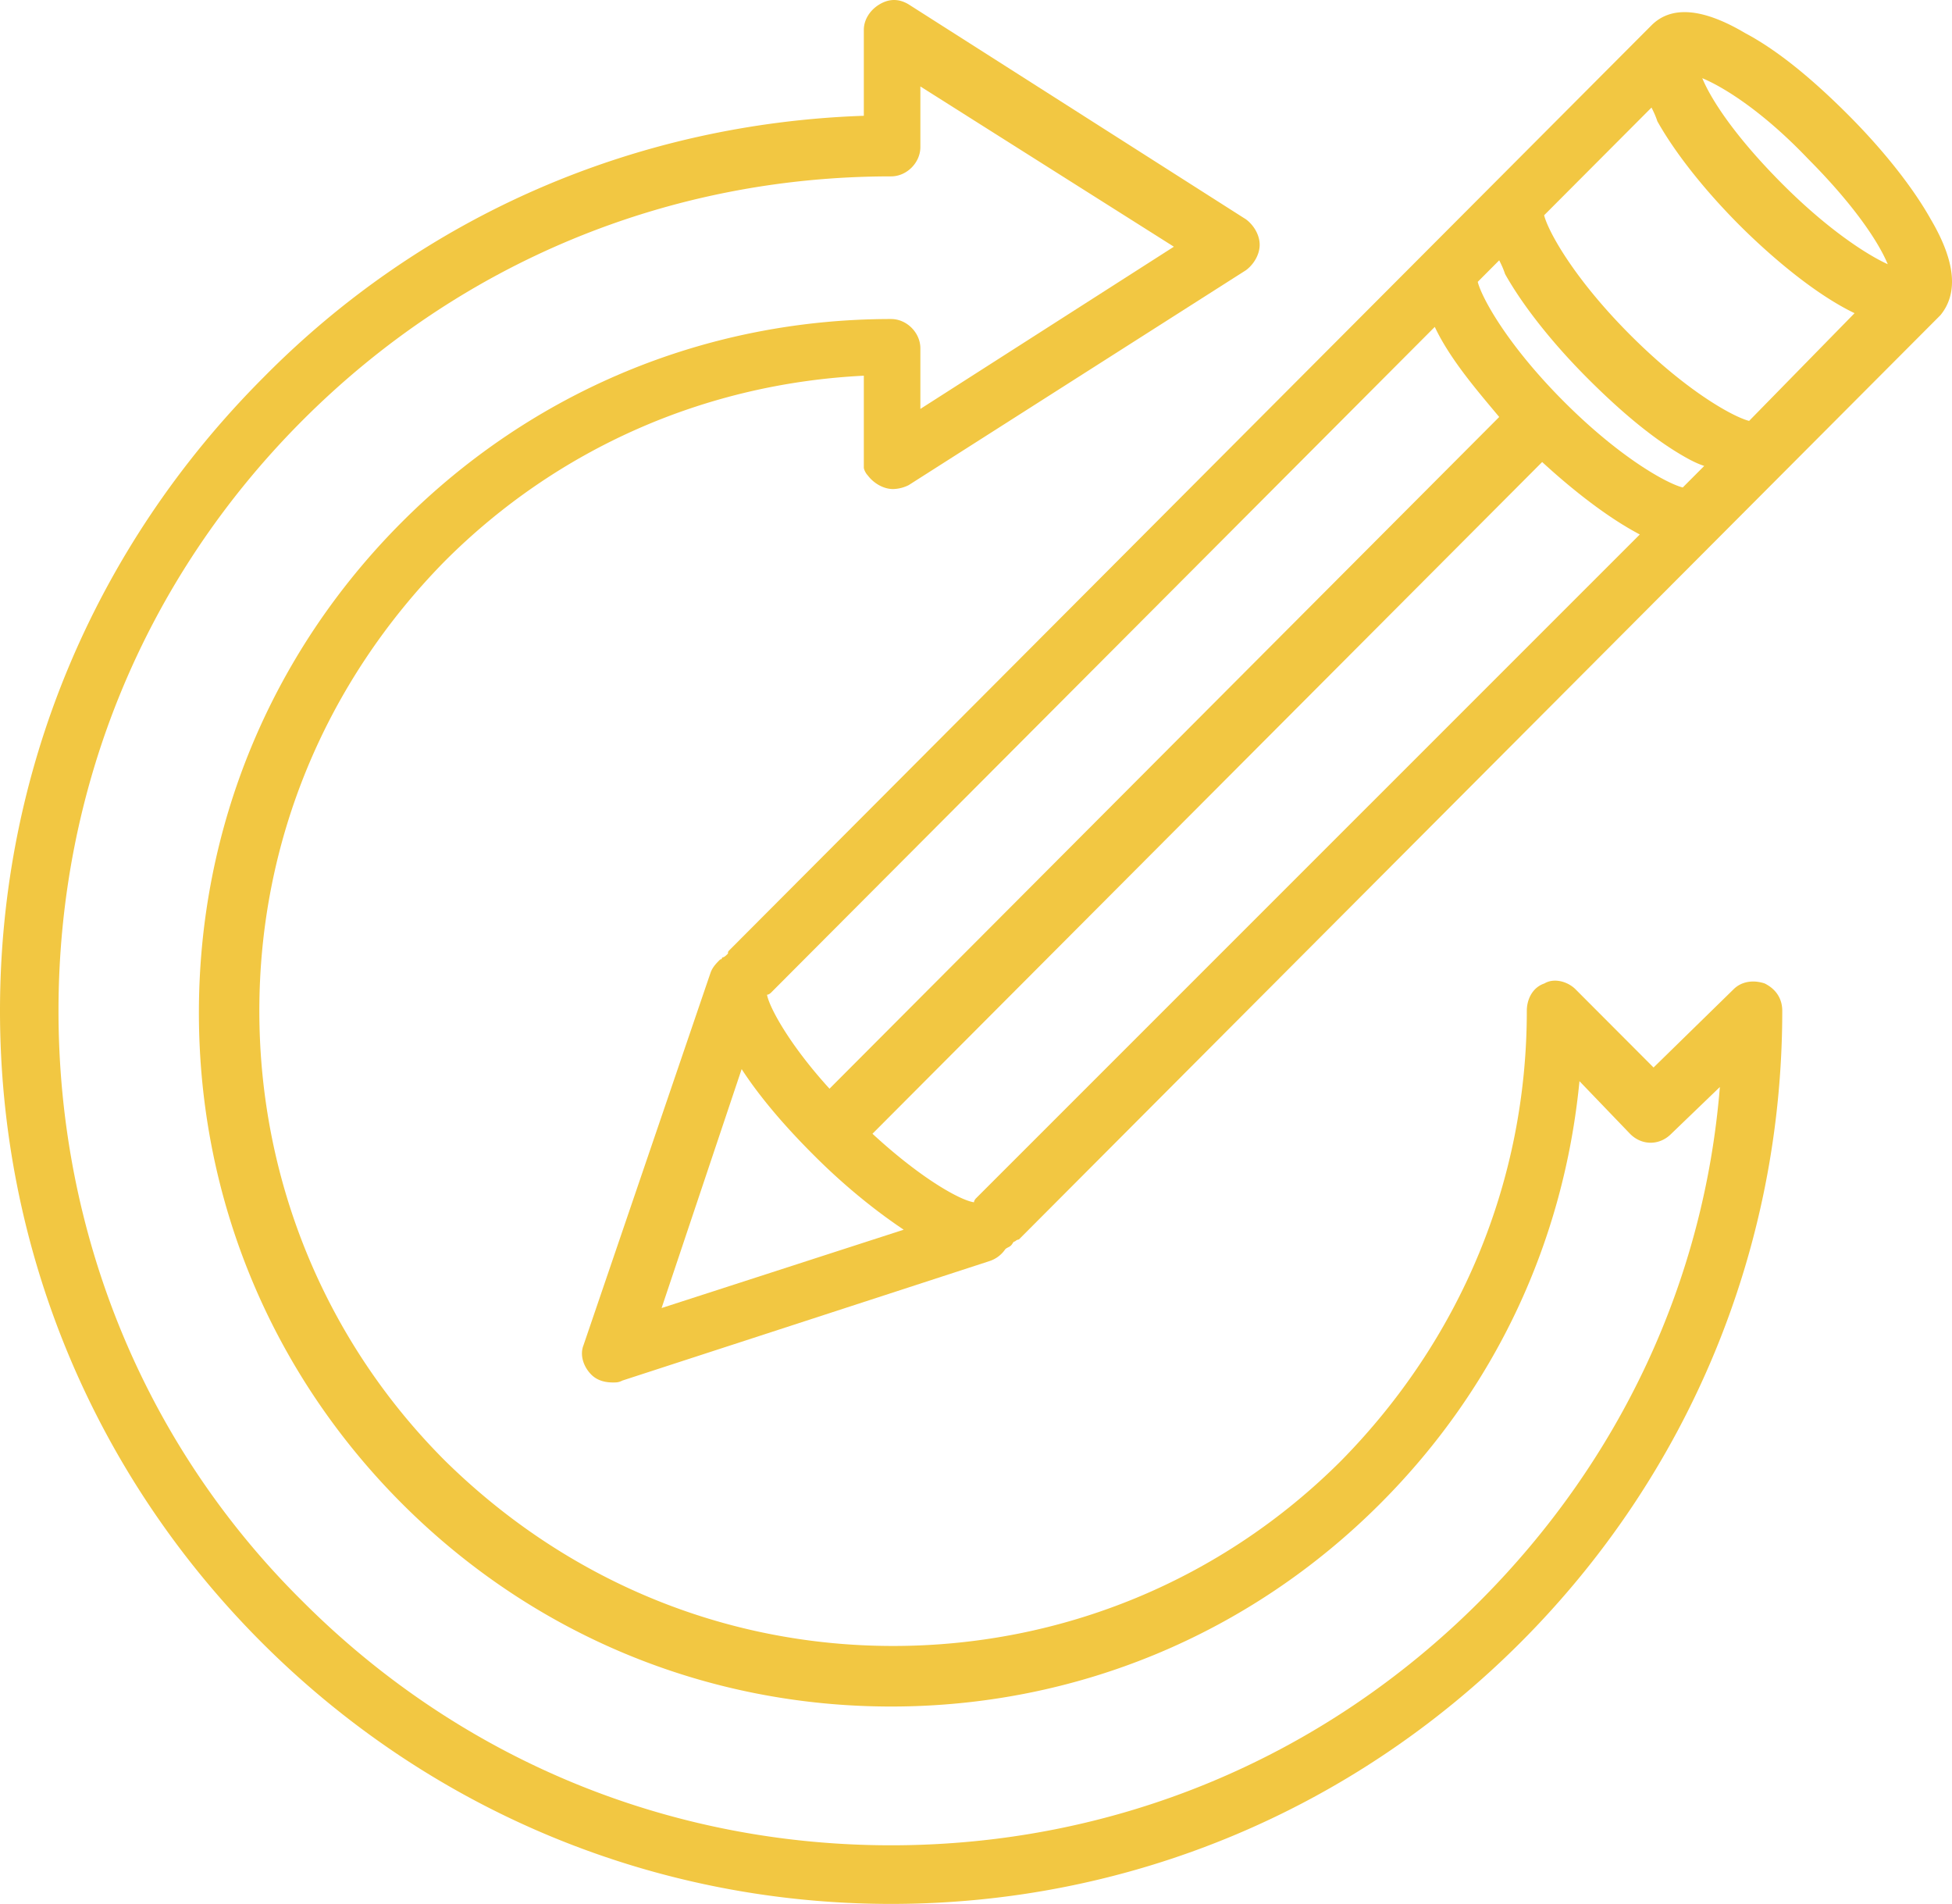
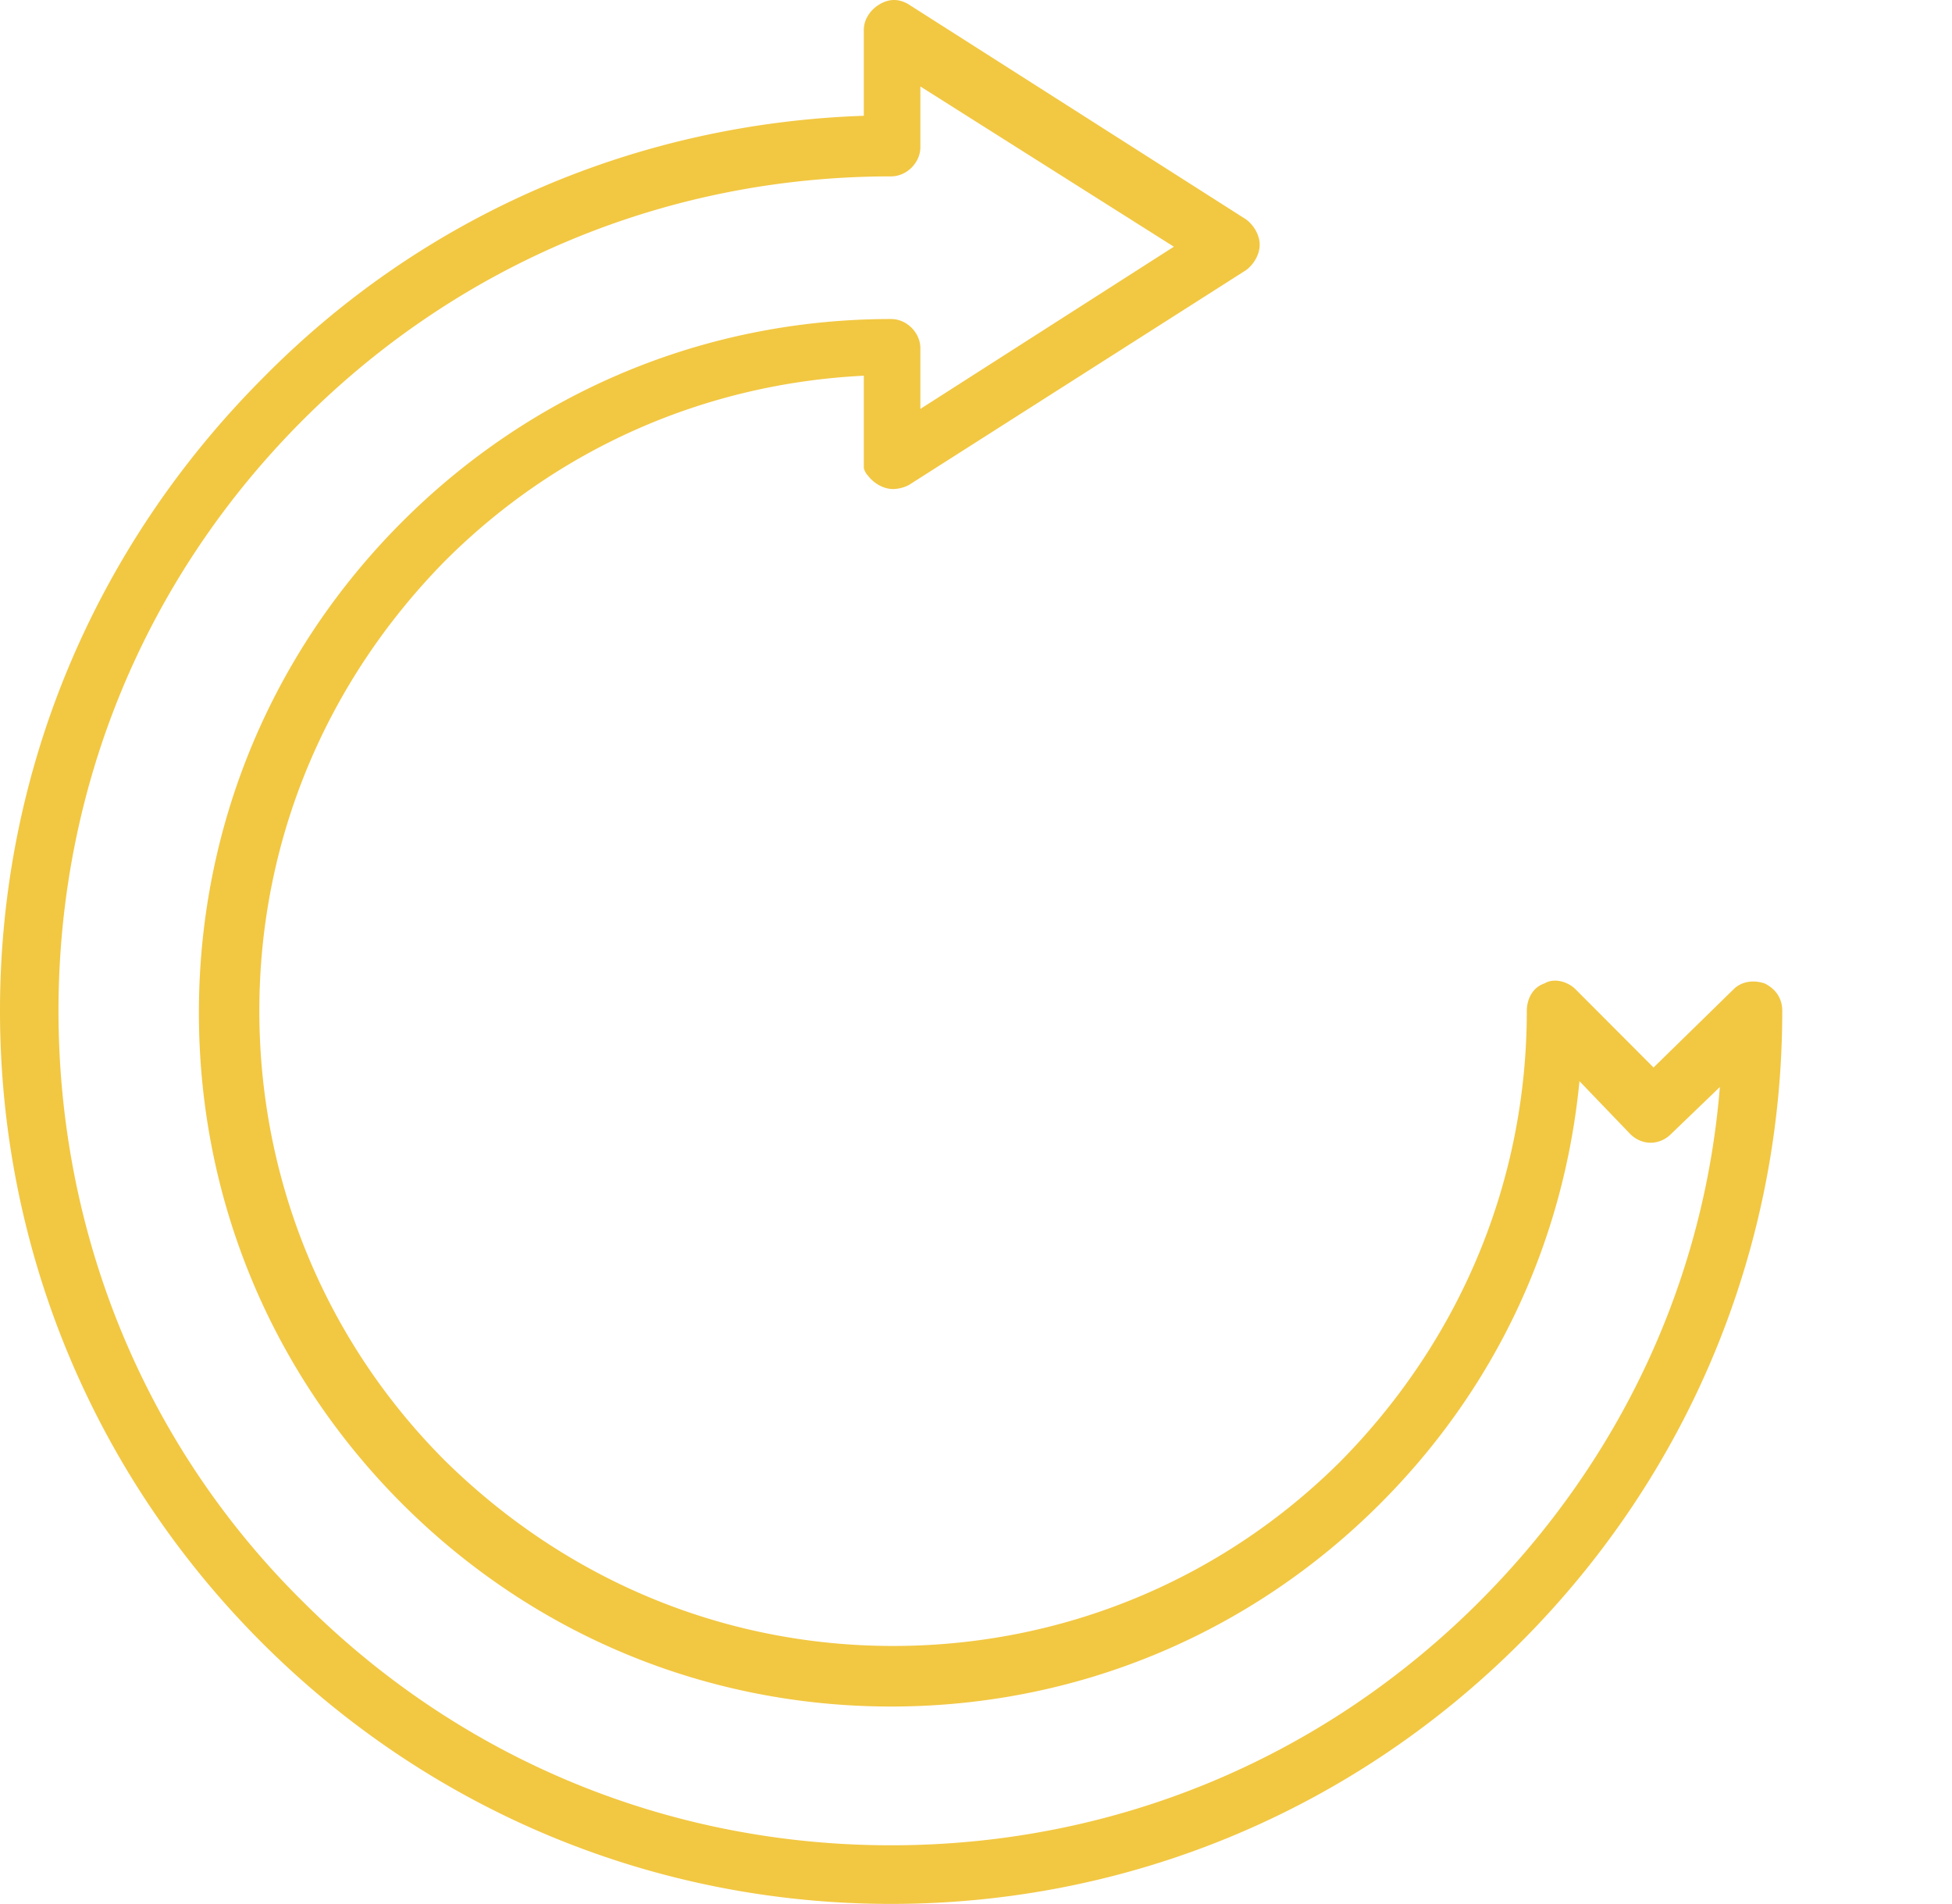
<svg xmlns="http://www.w3.org/2000/svg" width="161" height="157">
  <g fill="#F2C742">
    <path d="M145.553 81.099c-.965-.323-1.93-.162-2.574.483l-6.594 6.446-6.433-6.446c-.643-.645-1.77-.967-2.573-.483-.965.322-1.448 1.289-1.448 2.256 0 14.02-5.468 27.073-15.279 37.064-9.81 9.83-22.999 15.31-36.991 15.31-13.993 0-27.02-5.48-36.991-15.31-9.811-9.83-15.28-23.044-15.28-37.064S26.86 56.28 36.67 46.29c9.328-9.346 21.551-14.664 34.578-15.309v7.574c0 .161.161.483.322.645.483.644 1.287 1.128 2.09 1.128a3.01 3.01 0 0 0 1.287-.323l27.824-17.726c.644-.484 1.126-1.29 1.126-2.095 0-.806-.482-1.612-1.126-2.095L74.947.363c-.804-.484-1.608-.484-2.412 0-.804.483-1.287 1.289-1.287 2.095v7.09c-18.817.645-36.348 8.219-49.536 21.594C7.72 45.162 0 63.694 0 83.355c0 19.66 7.72 38.192 21.551 52.051C35.383 149.265 53.88 157 73.5 157c19.621 0 38.117-7.735 51.949-21.594C139.28 121.547 147 103.015 147 83.355c0-.967-.482-1.773-1.447-2.256zm-23.482 50.923c-13.027 13.053-30.236 20.144-48.571 20.144-18.335 0-35.544-7.091-48.571-20.144C11.902 119.13 4.825 101.726 4.825 83.355c0-18.371 7.077-35.614 20.104-48.668C37.956 21.634 55.165 14.544 73.5 14.544c1.287 0 2.412-1.128 2.412-2.417V7.13l20.909 13.214L75.912 33.72v-4.996c0-1.29-1.125-2.417-2.412-2.417-15.279 0-29.593 5.962-40.369 16.76-10.775 10.796-16.726 25.139-16.726 40.448 0 15.309 5.95 29.651 16.726 40.448s25.09 16.76 40.369 16.76 29.593-5.963 40.369-16.76c9.489-9.507 15.118-21.594 16.405-34.808l4.181 4.351c.965.967 2.413.967 3.378 0l4.02-3.868c-1.286 15.954-8.202 30.78-19.782 42.383z" />
-     <path d="M159.244 18.074c-1.45-2.584-3.865-5.652-6.764-8.559-2.898-2.907-5.797-5.33-8.535-6.783-3.543-2.1-6.12-2.26-7.73-.646l-12.56 12.597-5.476 5.49L60.204 78.31c-.16.162-.16.162-.16.323-.162.162-.323.323-.484.323 0 0 0 .162-.16.162-.323.323-.645.646-.806 1.13l-10.468 30.684c-.322.807 0 1.776.645 2.422.483.485 1.127.646 1.771.646.322 0 .483 0 .805-.161l30.276-9.851a2.505 2.505 0 0 0 1.288-.97c.161-.16.322-.16.483-.322.161-.162.161-.323.322-.323.161-.162.322-.162.322-.162l57.975-58.137 5.475-5.49 12.561-12.597c1.45-1.776 1.289-4.36-.805-7.913zM80.495 98.82s-.16.161-.16.323c-1.128-.162-4.349-1.938-8.375-5.652l55.237-55.392c1.933 1.776 4.992 4.36 8.052 5.975L80.495 98.82zM63.586 81.863l54.754-54.907c1.288 2.745 3.704 5.49 5.314 7.429L68.417 89.776c-3.381-3.714-4.992-6.782-5.153-7.751.161 0 .322-.162.322-.162zm75.206-41.665c-1.288-.323-5.153-2.422-9.824-7.105-4.67-4.684-6.763-8.56-7.085-9.851l1.771-1.777c.161.323.322.646.483 1.13 1.45 2.585 3.865 5.653 6.764 8.56 2.899 2.907 5.797 5.33 8.535 6.782.322.162.644.323 1.127.485l-1.771 1.776zm5.475-5.49c-1.288-.323-5.153-2.423-9.823-7.106-4.67-4.683-6.764-8.559-7.086-9.851l8.857-8.882c.161.323.322.646.483 1.13 1.45 2.584 3.865 5.653 6.764 8.56 1.288 1.291 5.475 5.329 9.501 7.267l-8.696 8.882zm4.831-21.64c3.704 3.714 5.798 6.782 6.603 8.72-1.771-.807-4.992-2.907-8.696-6.62-3.704-3.715-5.797-6.783-6.603-8.721 1.933.807 5.154 2.906 8.696 6.62zM61.171 88.16c2.093 3.23 4.992 6.137 5.958 7.106 2.416 2.422 4.992 4.522 7.408 6.137l-19.969 6.46 6.603-19.703z" />
  </g>
</svg>